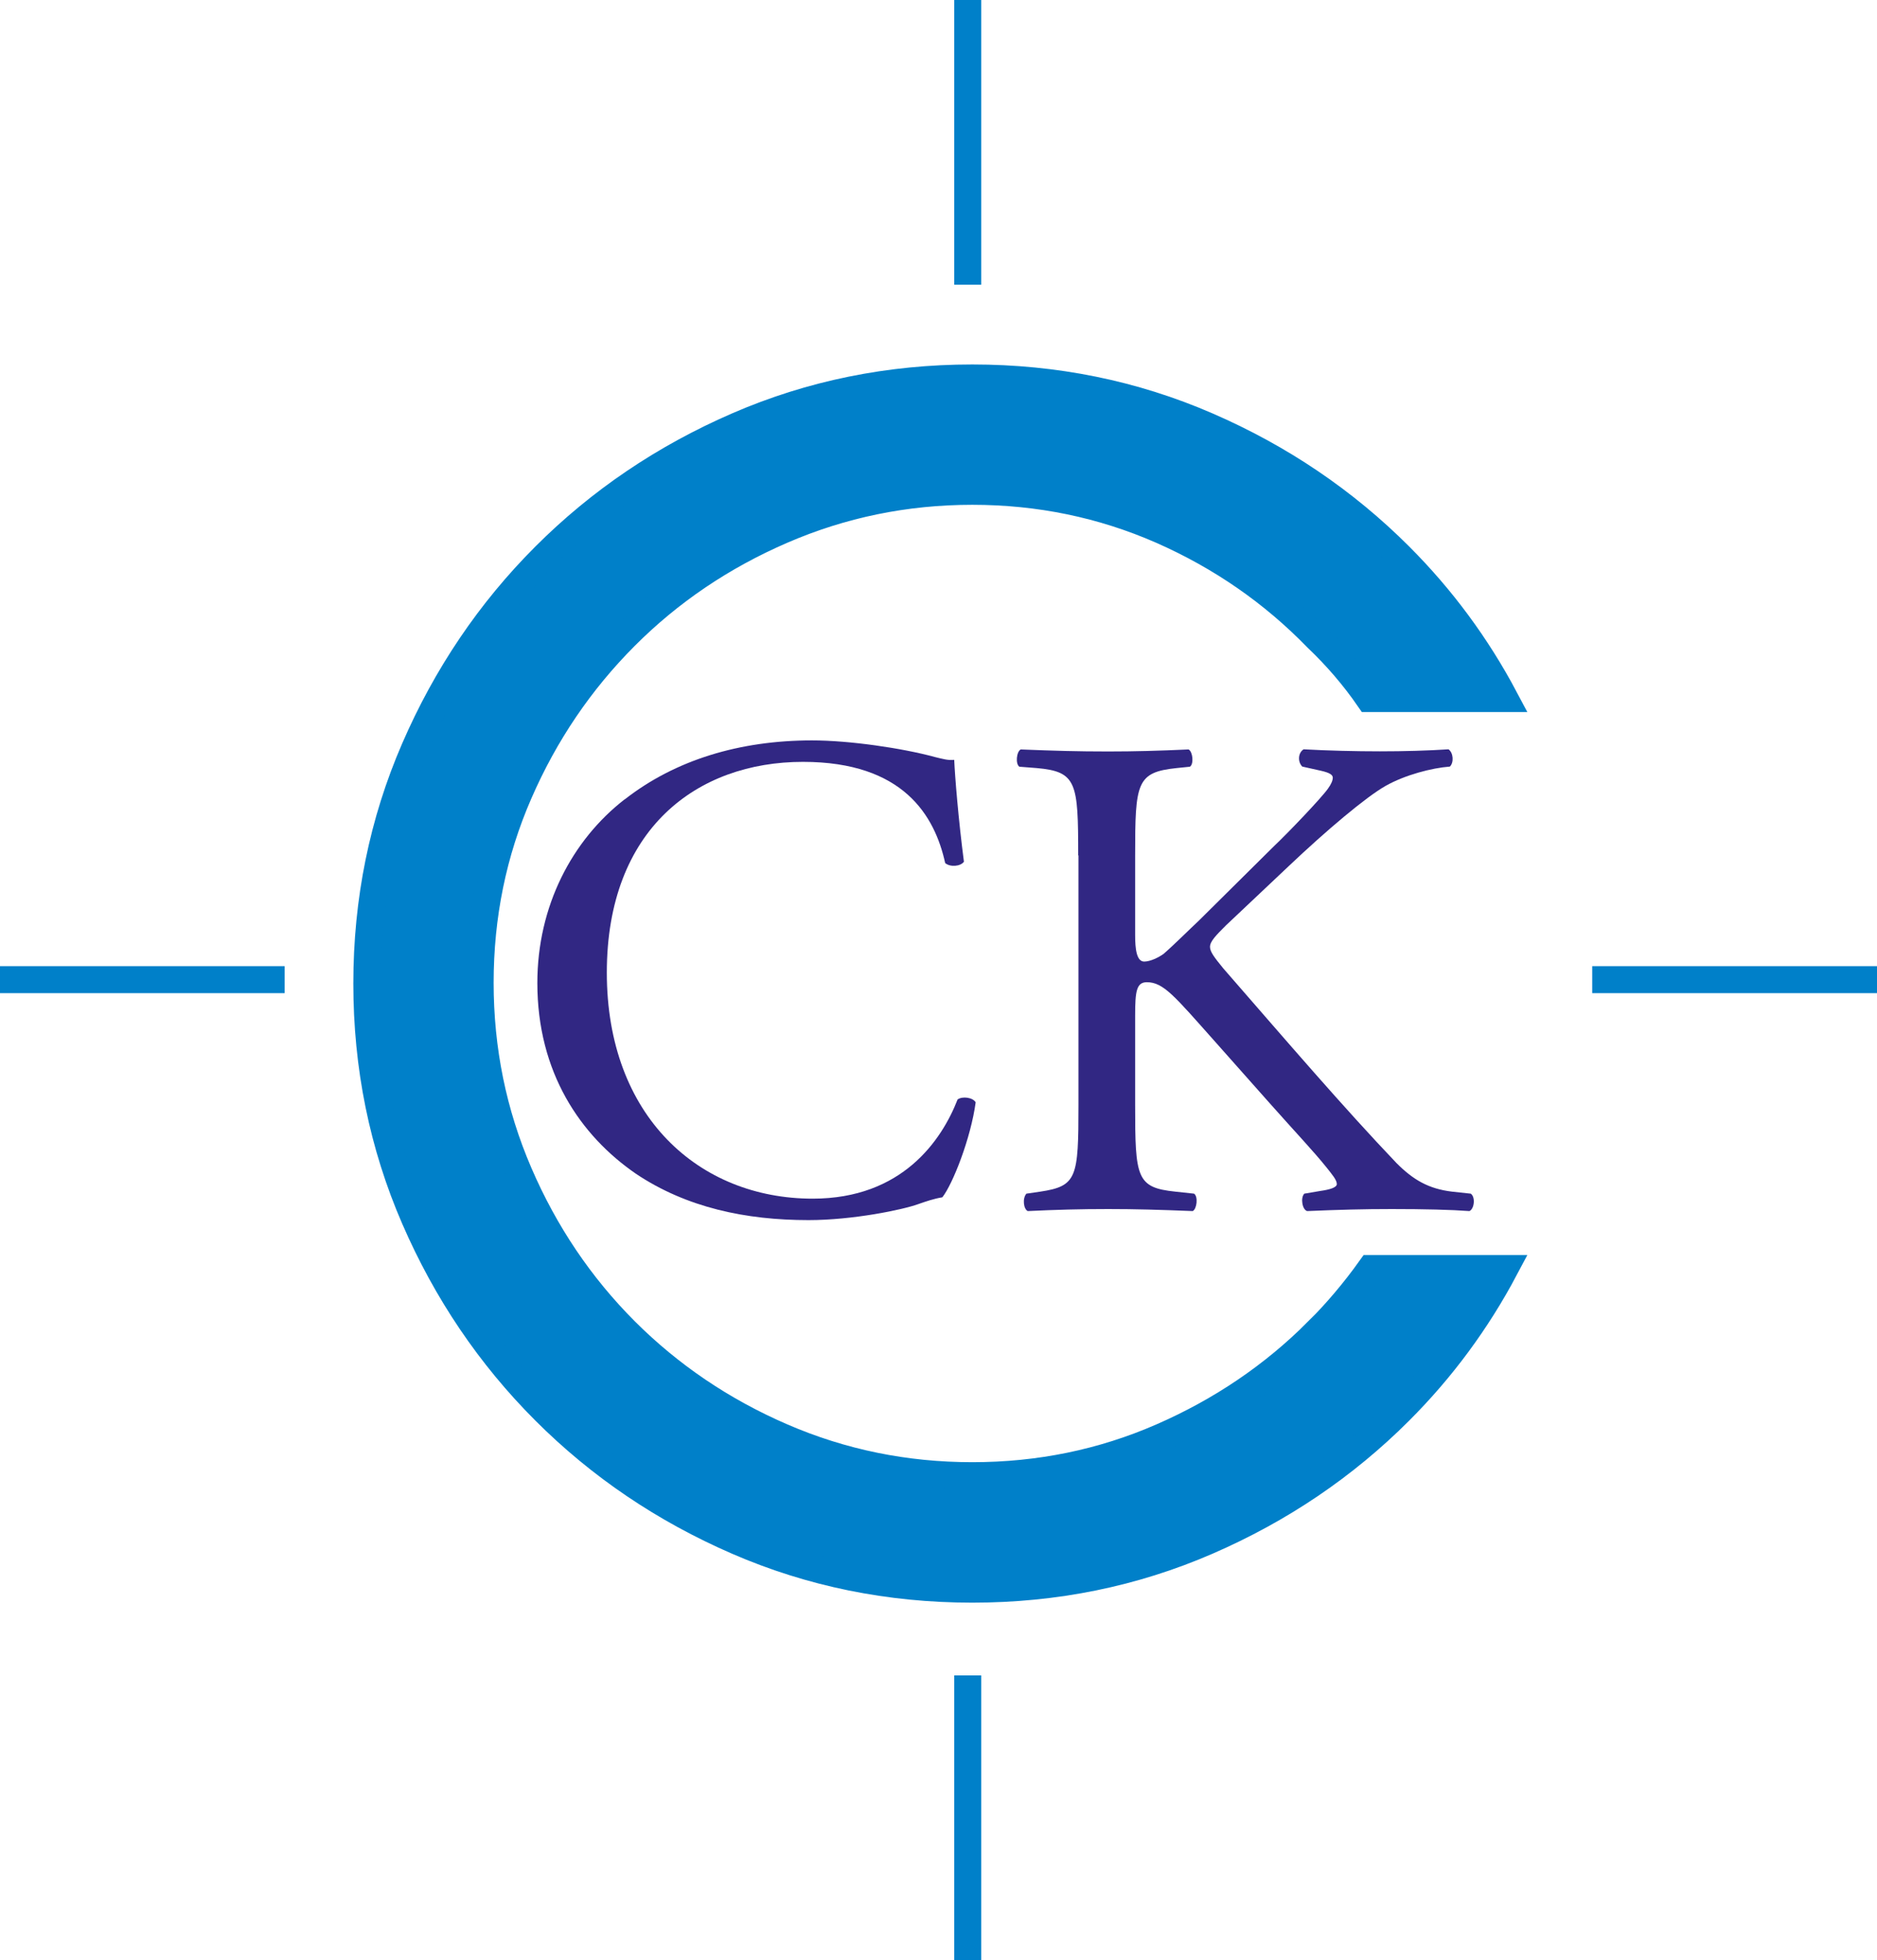
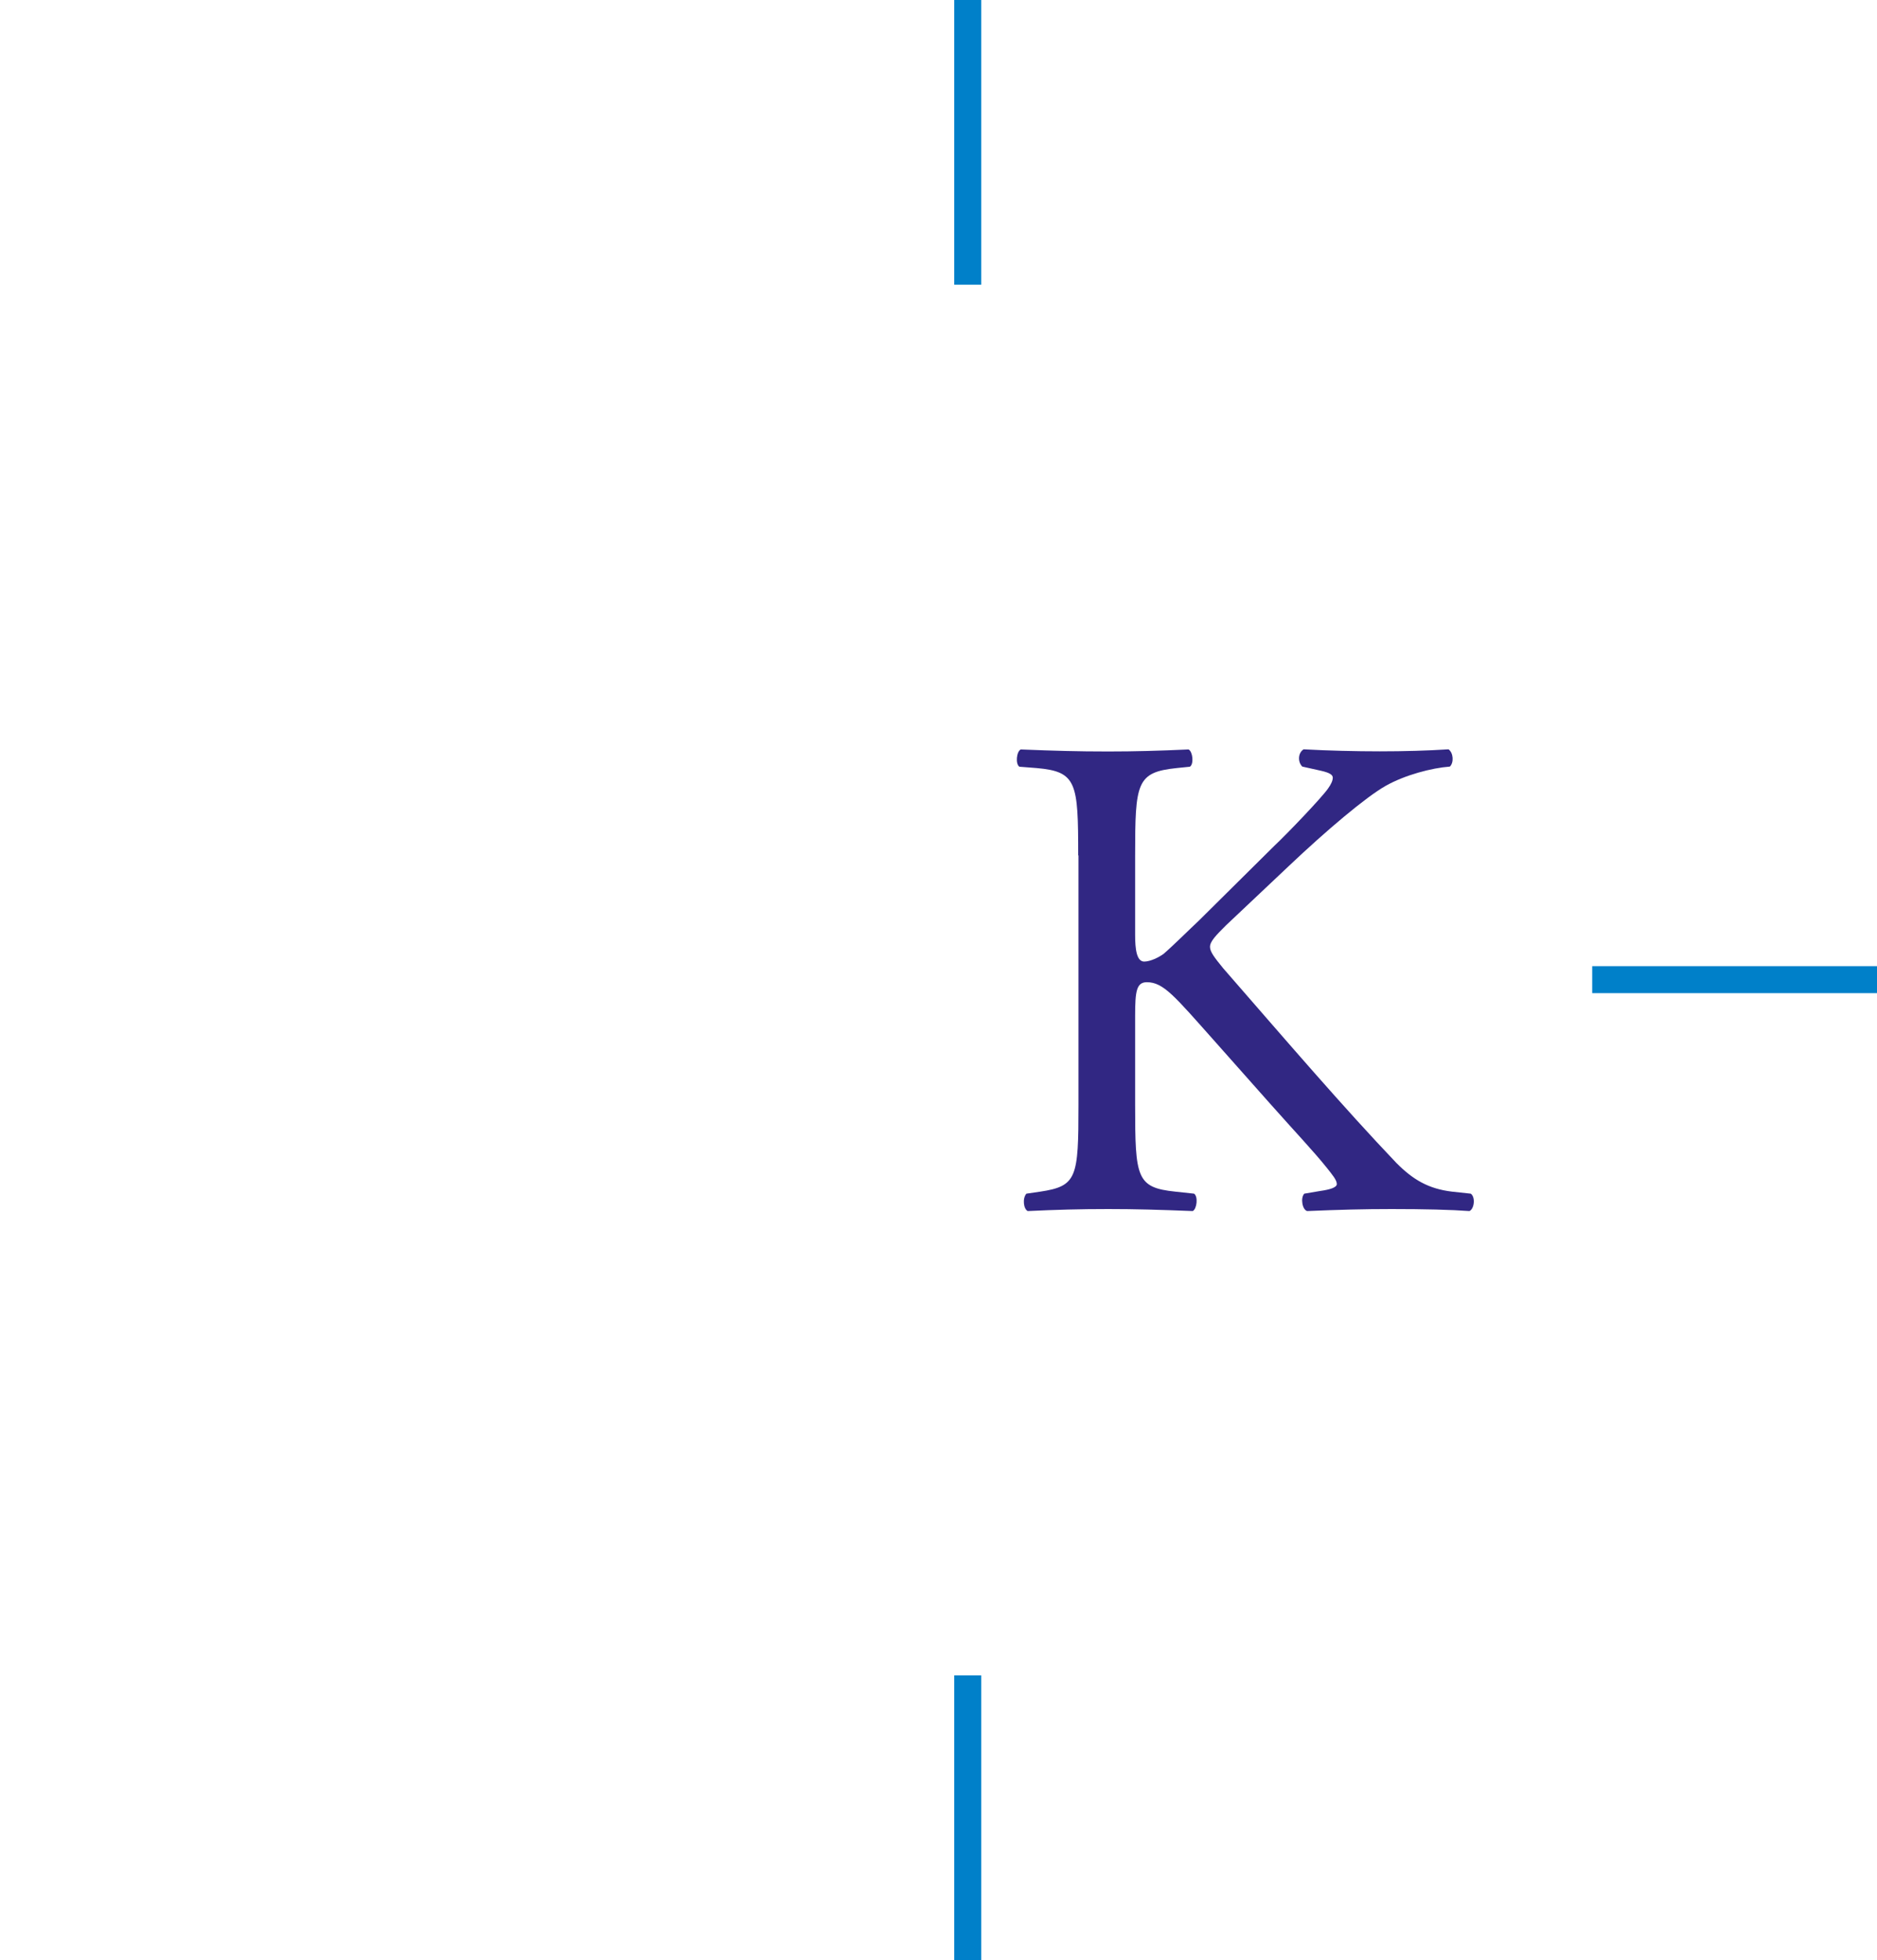
<svg xmlns="http://www.w3.org/2000/svg" id="Calque_2" data-name="Calque 2" viewBox="0 0 139.13 145.26">
  <defs>
    <style>
      .cls-1 {
        fill: #0080c9;
        stroke: #0080c9;
        stroke-miterlimit: 10;
        stroke-width: 2px;
      }

      .cls-2 {
        fill: #312783;
        stroke-width: 0px;
      }
    </style>
  </defs>
  <g id="Calque_1-2" data-name="Calque 1">
-     <path class="cls-1" d="M97.63,98.68c-3.28,3.28-7.12,5.88-11.52,7.8-4.4,1.92-9.08,2.88-14.04,2.88s-9.66-.96-14.1-2.88c-4.44-1.92-8.32-4.55-11.64-7.87-3.32-3.33-5.94-7.21-7.86-11.66-1.92-4.45-2.88-9.15-2.88-14.12s.96-9.66,2.88-14.06c1.92-4.41,4.54-8.27,7.86-11.6,3.32-3.33,7.2-5.95,11.64-7.87,4.44-1.92,9.14-2.89,14.1-2.89s9.64.97,14.04,2.9c4.4,1.94,8.24,4.6,11.52,7.98,1.44,1.37,2.72,2.86,3.84,4.48h10.08c-2.08-3.92-4.68-7.44-7.8-10.56-4.08-4.08-8.84-7.3-14.28-9.66-5.44-2.36-11.24-3.54-17.4-3.54s-11.96,1.18-17.4,3.54c-5.44,2.36-10.2,5.58-14.28,9.66-4.08,4.08-7.3,8.84-9.66,14.28-2.36,5.44-3.54,11.24-3.54,17.4s1.18,11.96,3.54,17.4c2.36,5.44,5.58,10.2,9.66,14.28,4.08,4.08,8.84,7.3,14.28,9.66,5.44,2.36,11.24,3.54,17.4,3.54s11.96-1.18,17.4-3.54c5.44-2.36,10.2-5.58,14.28-9.66,3.12-3.12,5.72-6.64,7.8-10.56h-9.96c-1.2,1.68-2.52,3.24-3.96,4.68Z" />
    <line class="cls-1" x1="71.73" y1="21.1" x2="71.73" />
    <line class="cls-1" x1="71.73" y1="145.26" x2="71.73" y2="124.16" />
-     <line class="cls-1" x1="21.1" y1="72.6" y2="72.6" />
    <line class="cls-1" x1="139.13" y1="72.6" x2="118.02" y2="72.6" />
    <g>
-       <path class="cls-2" d="M46.31,59.24c3.75-2.93,8.53-4.37,13.88-4.37,2.77,0,6.68.57,9.1,1.23.62.15.98.26,1.44.21.05,1.18.31,4.42.72,7.55-.26.36-1.03.41-1.39.1-.77-3.49-3.08-7.5-10.54-7.5-7.86,0-14.54,4.98-14.54,15.62s6.83,16.75,15.26,16.75c6.63,0,9.56-4.32,10.74-7.35.36-.26,1.13-.15,1.34.21-.36,2.67-1.7,6.06-2.47,7.04-.62.1-1.23.31-1.8.51-1.13.41-4.83,1.18-8.12,1.18-4.63,0-9.04-.92-12.8-3.44-4.11-2.83-7.3-7.5-7.3-14.13,0-5.7,2.57-10.59,6.48-13.62Z" />
      <path class="cls-2" d="M79.92,63.4c0-5.4-.1-6.22-3.08-6.48l-1.28-.1c-.31-.21-.21-1.13.1-1.28,2.52.1,4.16.15,6.48.15,2,0,3.75-.05,5.96-.15.31.15.41,1.08.1,1.28l-.98.1c-2.98.31-3.08,1.08-3.08,6.48v5.91c0,.98.1,1.95.67,1.95.46,0,1.08-.31,1.44-.57.72-.62,2.06-1.95,2.62-2.47l5.55-5.5c.98-.92,3.5-3.55,4.01-4.27.26-.36.36-.62.36-.82s-.21-.36-.87-.51l-1.39-.31c-.36-.36-.31-1.03.1-1.28,1.8.1,3.85.15,5.65.15s3.55-.05,5.09-.15c.36.26.41.98.1,1.28-1.34.1-3.34.62-4.78,1.44-1.44.82-4.32,3.24-7.19,5.96l-4.63,4.37c-.72.72-1.18,1.18-1.18,1.59,0,.36.31.77.98,1.59,4.88,5.6,8.84,10.23,12.85,14.44,1.23,1.23,2.36,1.9,4.11,2.11l1.39.15c.36.26.26,1.13-.1,1.29-1.34-.1-3.34-.15-5.76-.15-2.11,0-3.91.05-6.27.15-.36-.1-.51-.98-.21-1.29l1.18-.2c.72-.1,1.23-.26,1.23-.51,0-.31-.36-.72-.72-1.18-.98-1.23-2.31-2.62-4.27-4.83l-4.11-4.63c-2.93-3.29-3.75-4.32-4.98-4.32-.77,0-.87.67-.87,2.47v6.63c0,5.4.1,6.12,2.98,6.42l1.39.15c.31.21.21,1.13-.1,1.29-2.52-.1-4.27-.15-6.27-.15-2.11,0-3.85.05-5.96.15-.31-.15-.41-.93-.1-1.29l1.03-.15c2.72-.41,2.83-1.03,2.83-6.42v-18.5Z" />
    </g>
  </g>
</svg>